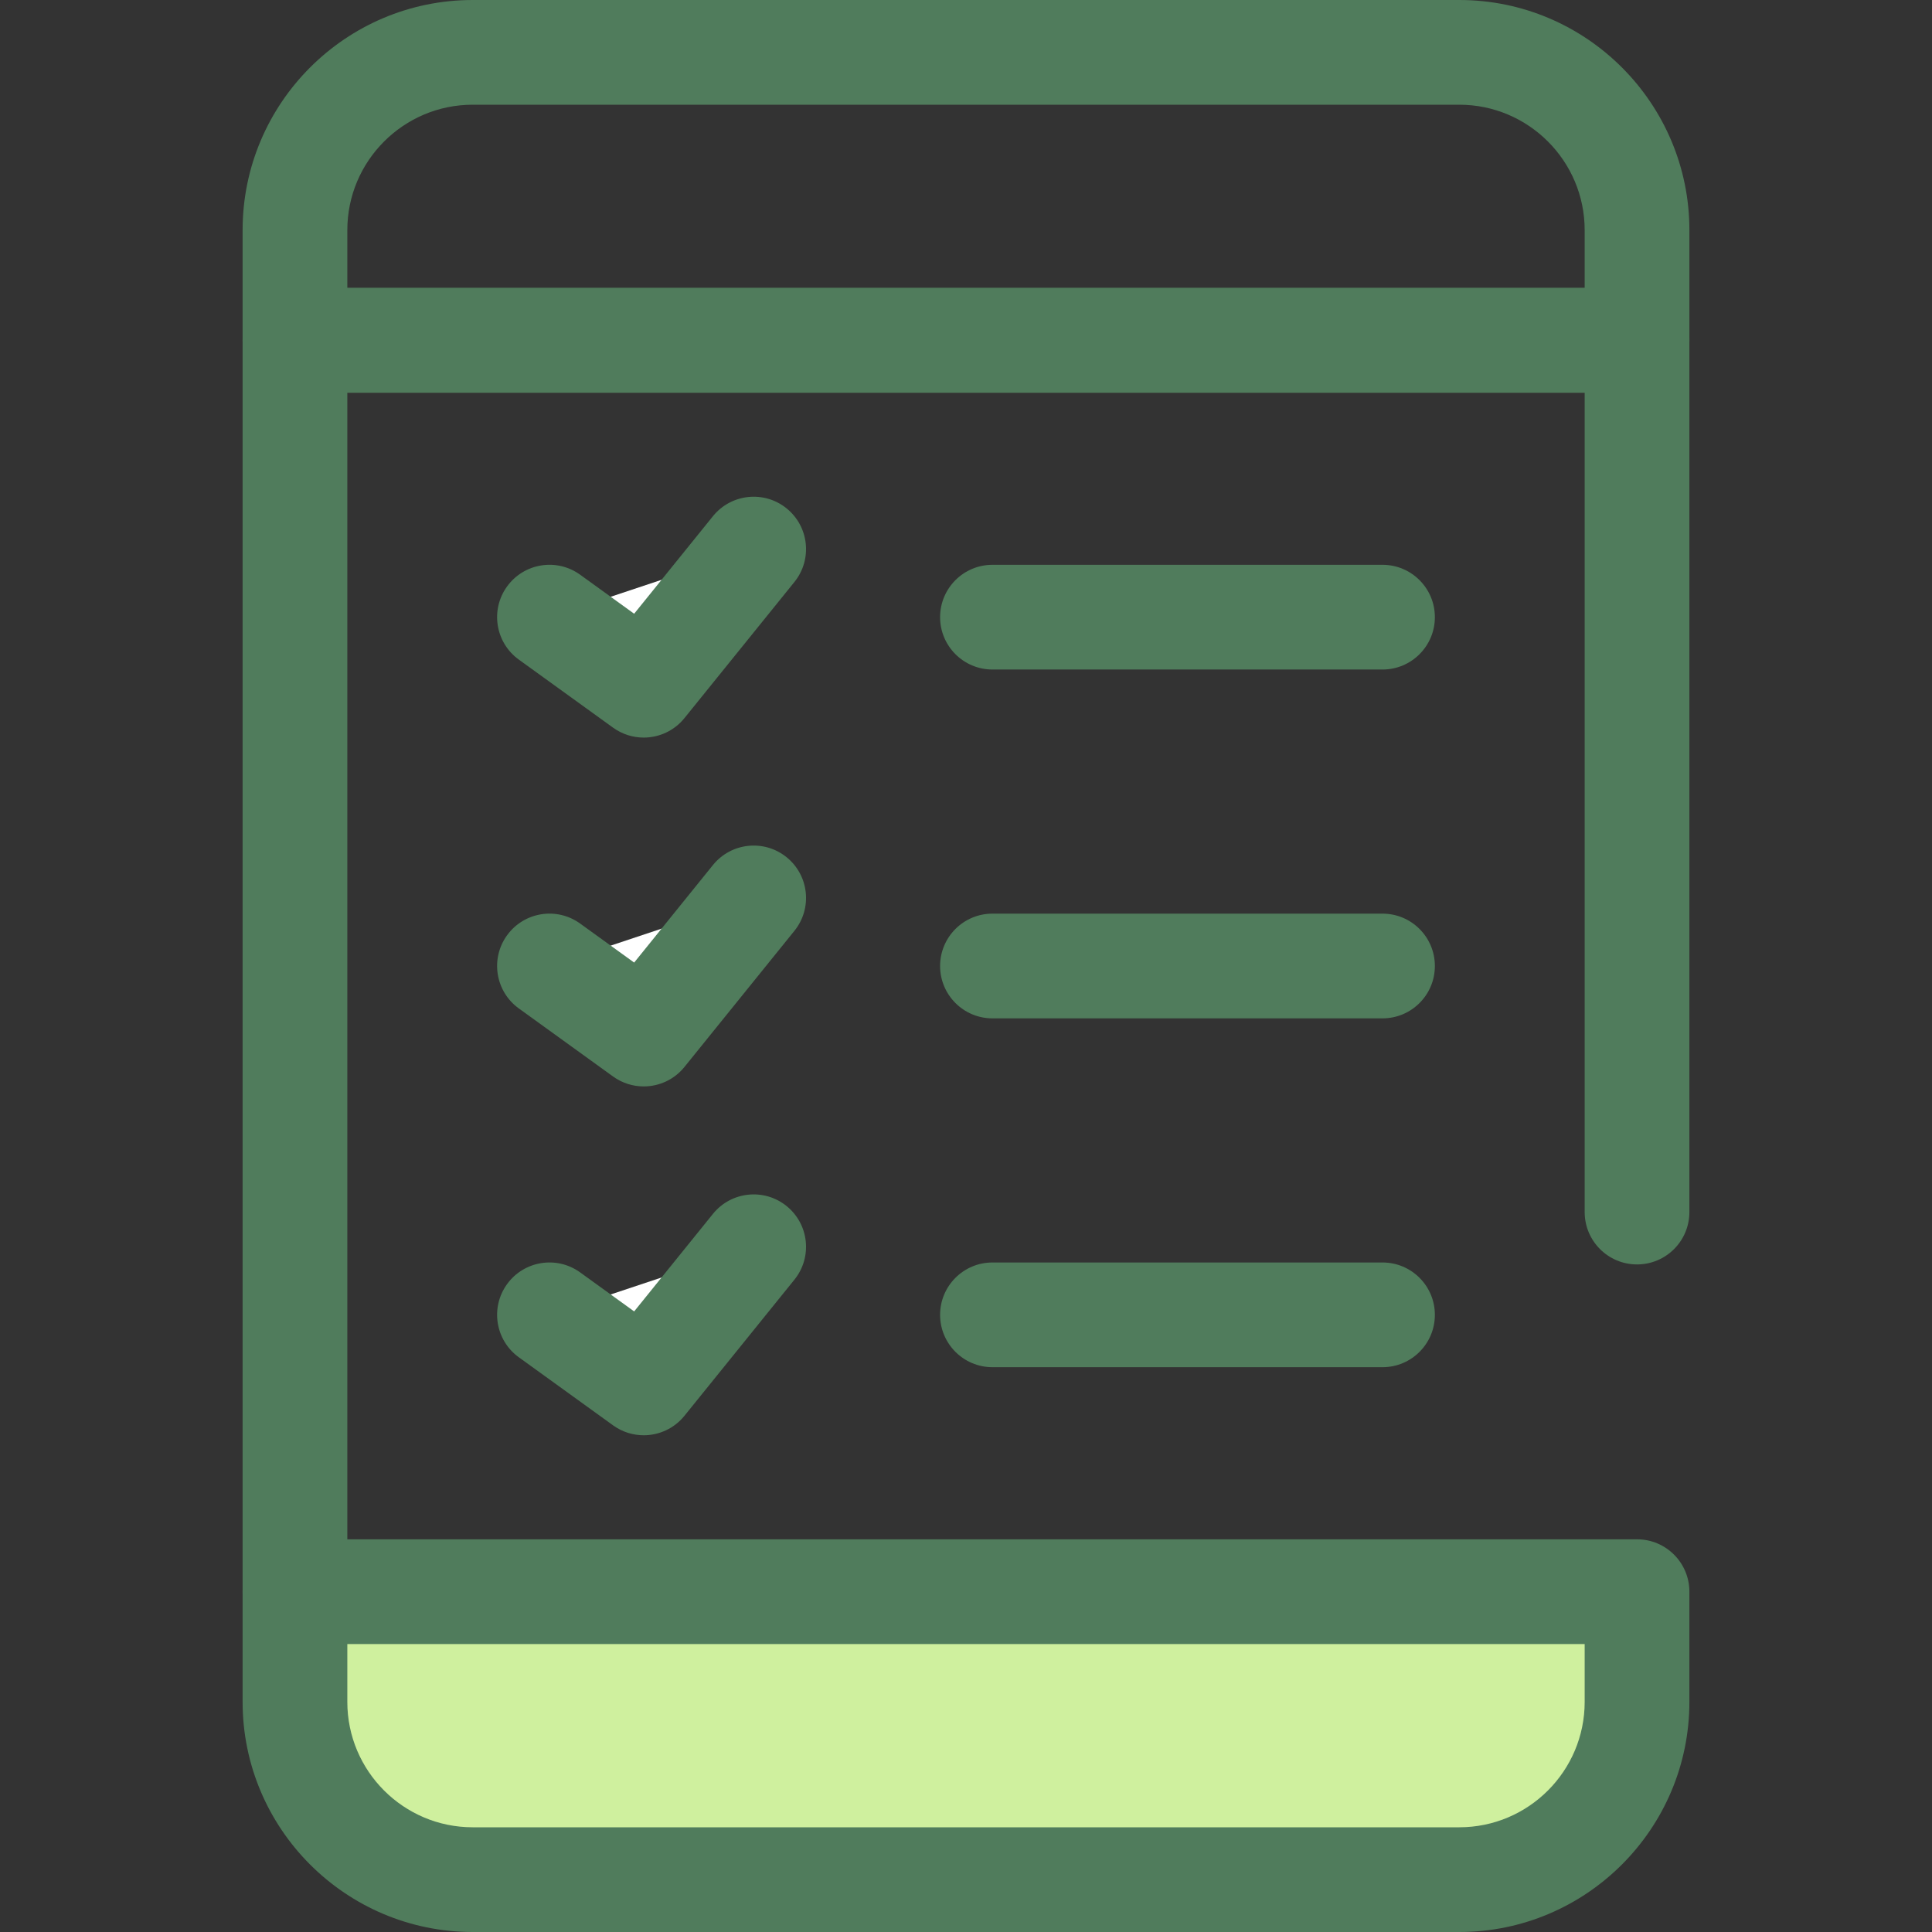
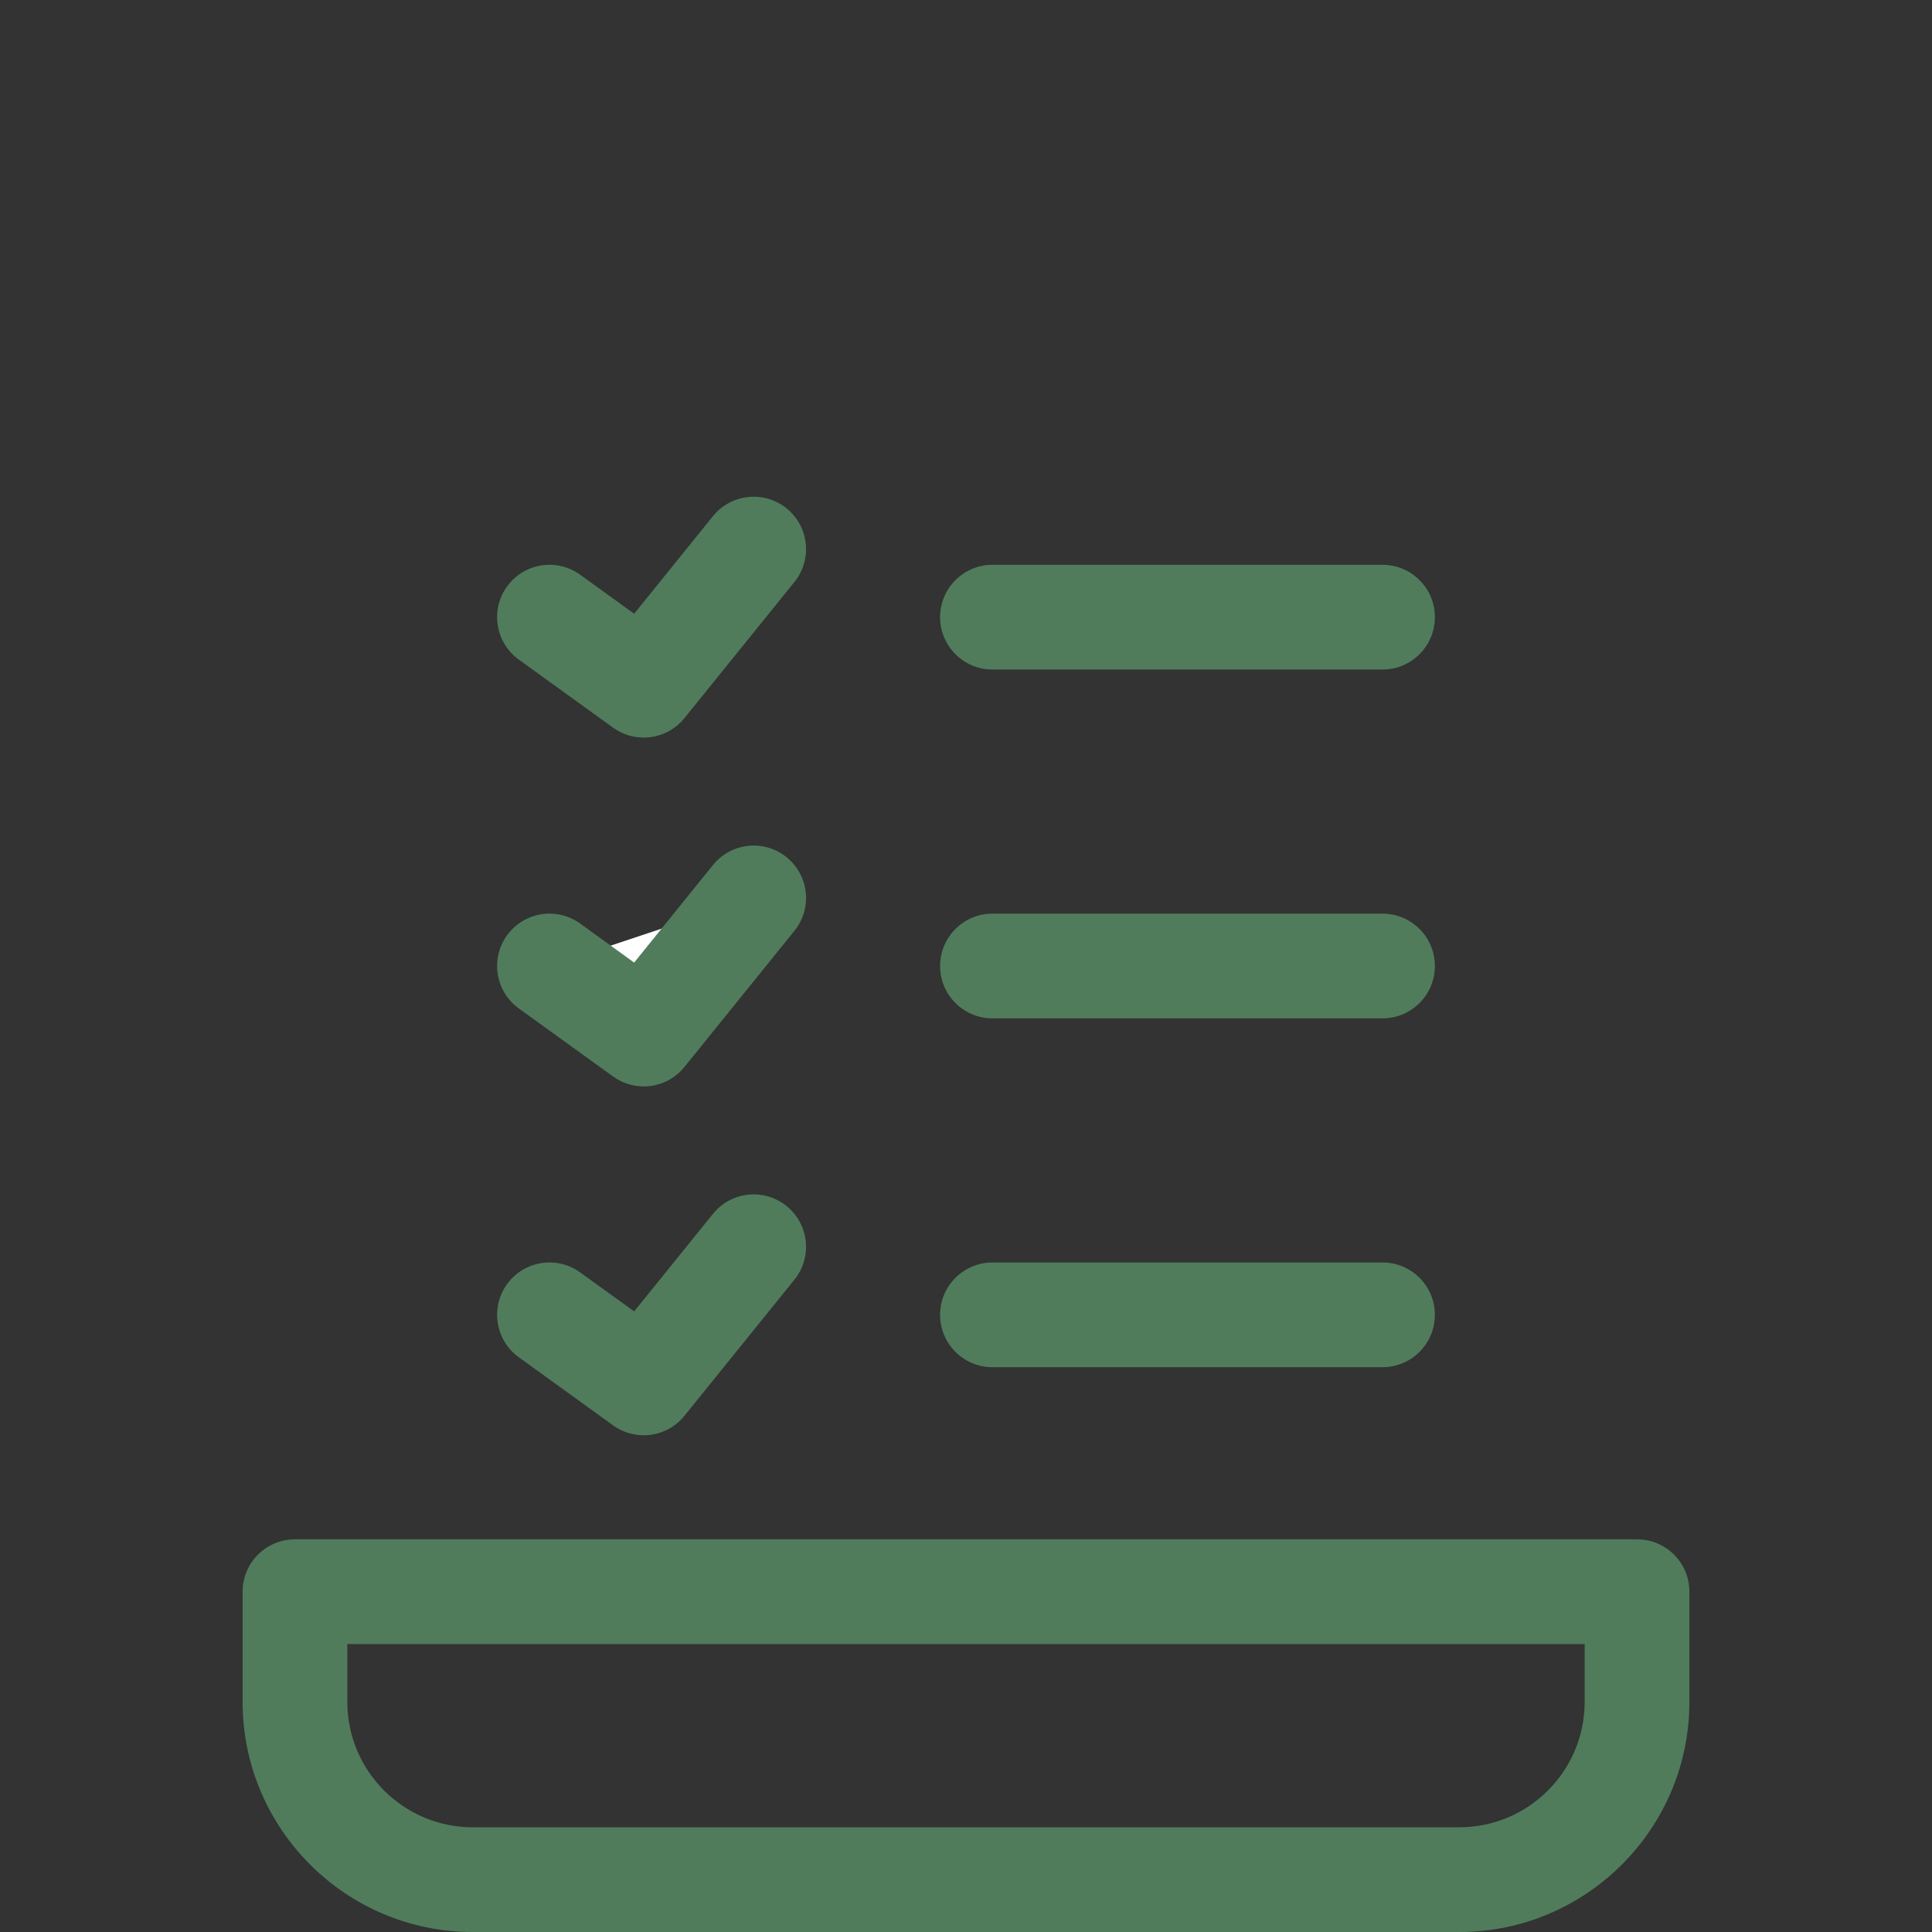
<svg xmlns="http://www.w3.org/2000/svg" version="1.1" id="Layer_1" x="0px" y="0px" viewBox="0 0 512 512" style="enable-background:new 0 0 512 512;" xml:space="preserve">
  <rect x="0" y="0" width="512" height="512" fill="#333333" stroke="none" />
-   <path style="fill:#507C5C;" d="M78.169,435.686c-7.663,0-13.875-6.213-13.875-13.875V90.19c0-7.662,6.212-13.875,13.875-13.875  h355.66c7.663,0,13.875,6.213,13.875,13.875v231.022c0,7.662-6.212,13.875-13.875,13.875s-13.875-6.213-13.875-13.875V104.065  H92.045V421.81C92.045,429.472,85.833,435.686,78.169,435.686z" />
-   <path style="fill:#CFF09E;" d="M125.271,498.125h261.457c26.013,0,47.101-21.088,47.101-47.101V421.81H78.171v29.213  C78.171,477.037,99.259,498.125,125.271,498.125z" />
  <g>
    <path style="fill:#507C5C;" d="M386.729,512H125.271c-33.623,0-60.977-27.354-60.977-60.977V421.81   c0-7.662,6.212-13.875,13.875-13.875h355.66c7.663,0,13.875,6.213,13.875,13.875v29.213C447.706,484.646,420.352,512,386.729,512z    M92.045,435.686v15.338c0,18.321,14.906,33.226,33.226,33.226h261.459c18.321,0,33.226-14.905,33.226-33.226v-15.338H92.045z" />
-     <path style="fill:#507C5C;" d="M433.83,104.065H78.169c-7.663,0-13.875-6.213-13.875-13.875V60.977   C64.294,27.354,91.648,0,125.271,0h261.459c33.623,0,60.977,27.354,60.977,60.977V90.19   C447.706,97.852,441.494,104.065,433.83,104.065z M92.045,76.314h327.909V60.977c0.001-18.321-14.905-33.226-33.224-33.226H125.271   c-18.32,0-33.226,14.905-33.226,33.226V76.314z" />
  </g>
-   <polyline style="fill:#FFFFFF;" points="145.619,163.553 170.594,181.591 199.734,145.516 " />
  <g>
    <path style="fill:#507C5C;" d="M170.585,195.466c-2.821,0-5.664-0.856-8.116-2.628L137.493,174.8   c-6.212-4.486-7.611-13.159-3.125-19.371c4.487-6.213,13.159-7.613,19.373-3.125l14.318,10.34l20.878-25.847   c4.816-5.961,13.552-6.891,19.513-2.076c5.961,4.816,6.891,13.552,2.076,19.513l-29.14,36.073   C178.656,193.693,174.643,195.466,170.585,195.466z" />
    <path style="fill:#507C5C;" d="M366.381,177.43h-103.37c-7.663,0-13.875-6.213-13.875-13.875c0-7.662,6.212-13.875,13.875-13.875   h103.37c7.663,0,13.875,6.213,13.875,13.875C380.256,171.216,374.044,177.43,366.381,177.43z" />
  </g>
  <polyline style="fill:#FFFFFF;" points="145.619,255.999 170.594,274.037 199.734,237.963 " />
  <g>
    <path style="fill:#507C5C;" d="M170.585,287.912c-2.821,0-5.664-0.856-8.116-2.628l-24.976-18.038   c-6.212-4.486-7.611-13.159-3.125-19.371c4.487-6.213,13.159-7.615,19.373-3.125l14.318,10.34l20.88-25.847   c4.815-5.958,13.552-6.889,19.513-2.074c5.961,4.816,6.89,13.552,2.074,19.513l-29.14,36.073   C178.655,286.139,174.643,287.912,170.585,287.912z" />
    <path style="fill:#507C5C;" d="M366.381,269.875h-103.37c-7.663,0-13.875-6.213-13.875-13.875s6.212-13.875,13.875-13.875h103.37   c7.663,0,13.875,6.213,13.875,13.875S374.044,269.875,366.381,269.875z" />
  </g>
-   <polyline style="fill:#FFFFFF;" points="145.619,348.446 170.594,366.484 199.734,330.409 " />
  <g>
    <path style="fill:#507C5C;" d="M170.585,380.359c-2.821,0-5.664-0.856-8.116-2.628l-24.976-18.038   c-6.212-4.486-7.611-13.159-3.125-19.371c4.487-6.213,13.159-7.613,19.373-3.125l14.318,10.34l20.878-25.847   c4.816-5.961,13.552-6.891,19.513-2.076c5.961,4.816,6.891,13.552,2.076,19.513l-29.14,36.075   C178.656,378.586,174.643,380.359,170.585,380.359z" />
    <path style="fill:#507C5C;" d="M366.381,362.321h-103.37c-7.663,0-13.875-6.213-13.875-13.875c0-7.662,6.212-13.875,13.875-13.875   h103.37c7.663,0,13.875,6.213,13.875,13.875C380.256,356.108,374.044,362.321,366.381,362.321z" />
  </g>
  <g>
</g>
  <g>
</g>
  <g>
</g>
  <g>
</g>
  <g>
</g>
  <g>
</g>
  <g>
</g>
  <g>
</g>
  <g>
</g>
  <g>
</g>
  <g>
</g>
  <g>
</g>
  <g>
</g>
  <g>
</g>
  <g>
</g>
</svg>